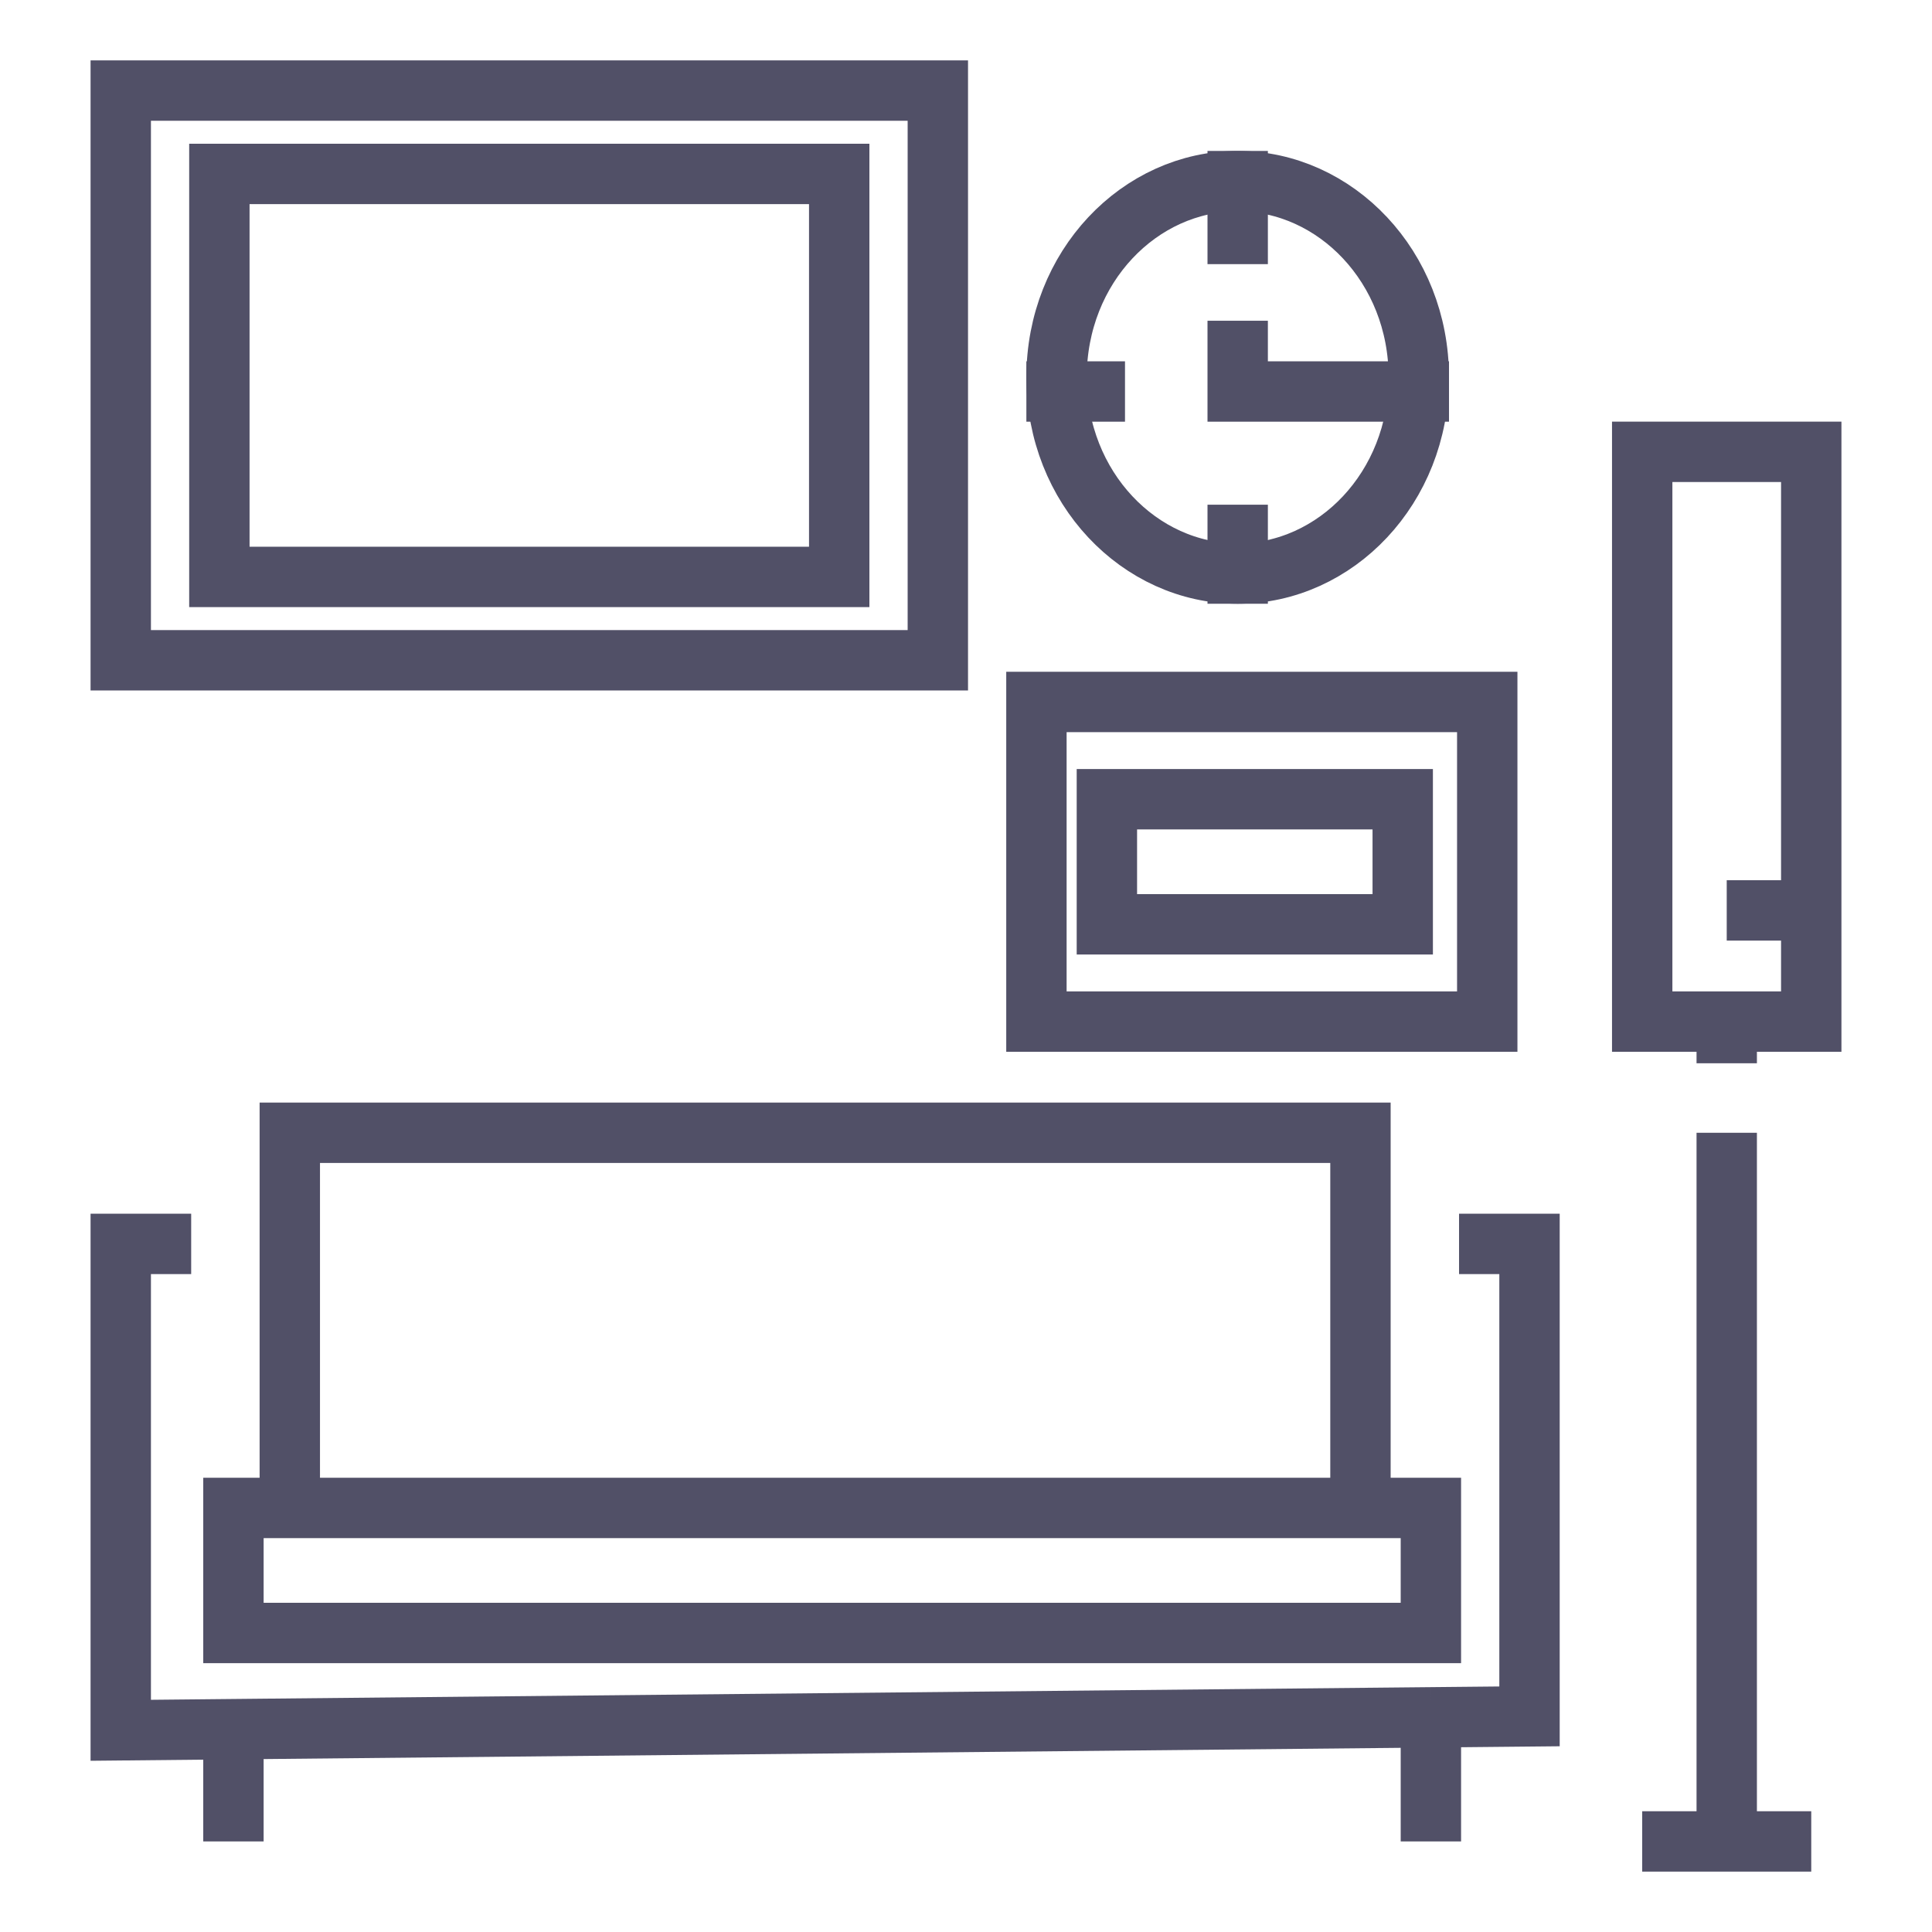
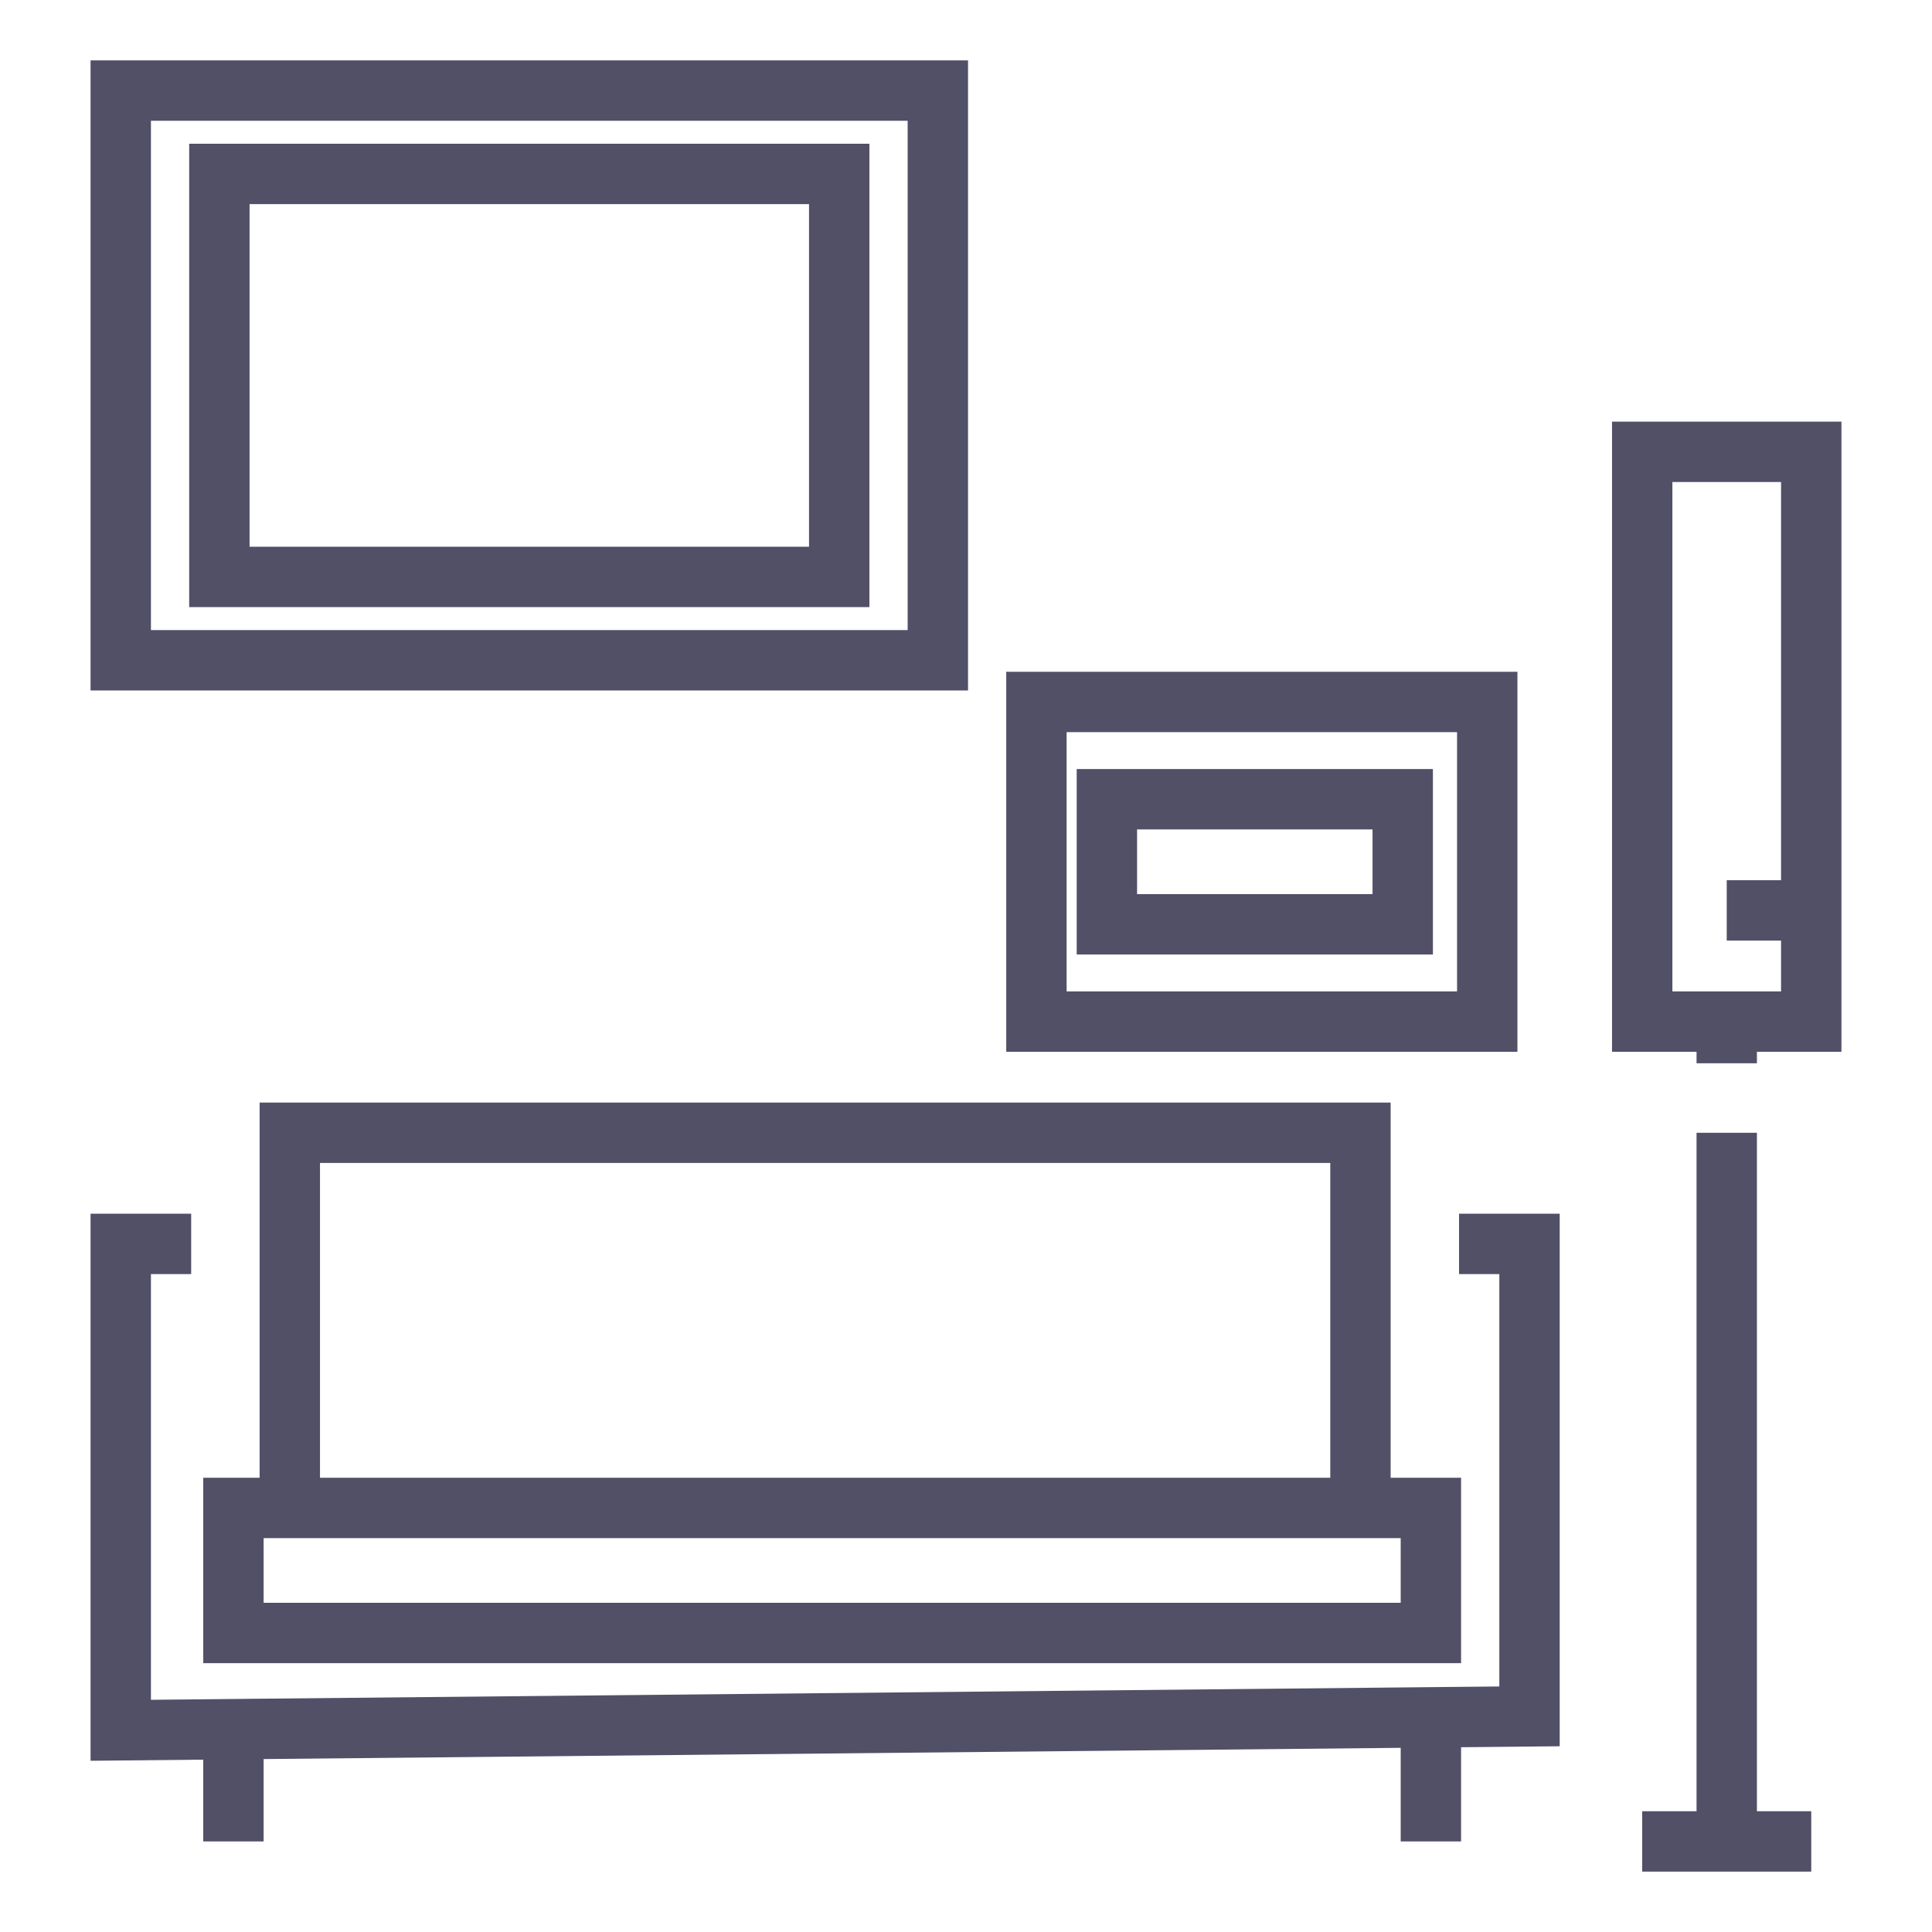
<svg xmlns="http://www.w3.org/2000/svg" width="64" height="64" viewBox="0 0 64 64" fill="none">
  <path d="M6.333 41.206H4V57.318L7.733 57.281M48.333 41.206H50.667V56.857L47.4 56.889M47.4 56.889V61M47.4 56.889L7.733 57.281M7.733 57.281V61M9.6 49.952H7.733V54.095H47.4V49.952H45.067M9.6 49.952V37.524H45.067V49.952M9.6 49.952H45.067M54.4 61H57.2M60 61H57.2M57.2 61V37.524M57.2 35.222V33.841M57.2 33.841H60V30.159M57.2 33.841H54.4V14.968H60V30.159M60 30.159H57.2M49.267 33.841H34.333V23.254H49.267V33.841ZM36.667 26.476V30.619H46.467V26.476H36.667ZM4 3V21.873H31.067V3H4ZM7.267 5.762V19.111H27.8V5.762H7.267Z" stroke="#515067" stroke-width="2" />
-   <path d="M47 12.5C47 16.156 44.25 19 41 19C37.75 19 35 16.156 35 12.5C35 8.844 37.75 6 41 6C44.25 6 47 8.844 47 12.5Z" stroke="#515067" stroke-width="2" />
-   <path d="M41 5V8.75M45.2 12.969H47.067M48 12.969H47.067M41 16.719V20M37.267 12.969H34M41 10.625V12.969H47.067" stroke="#515067" stroke-width="2" />
</svg>